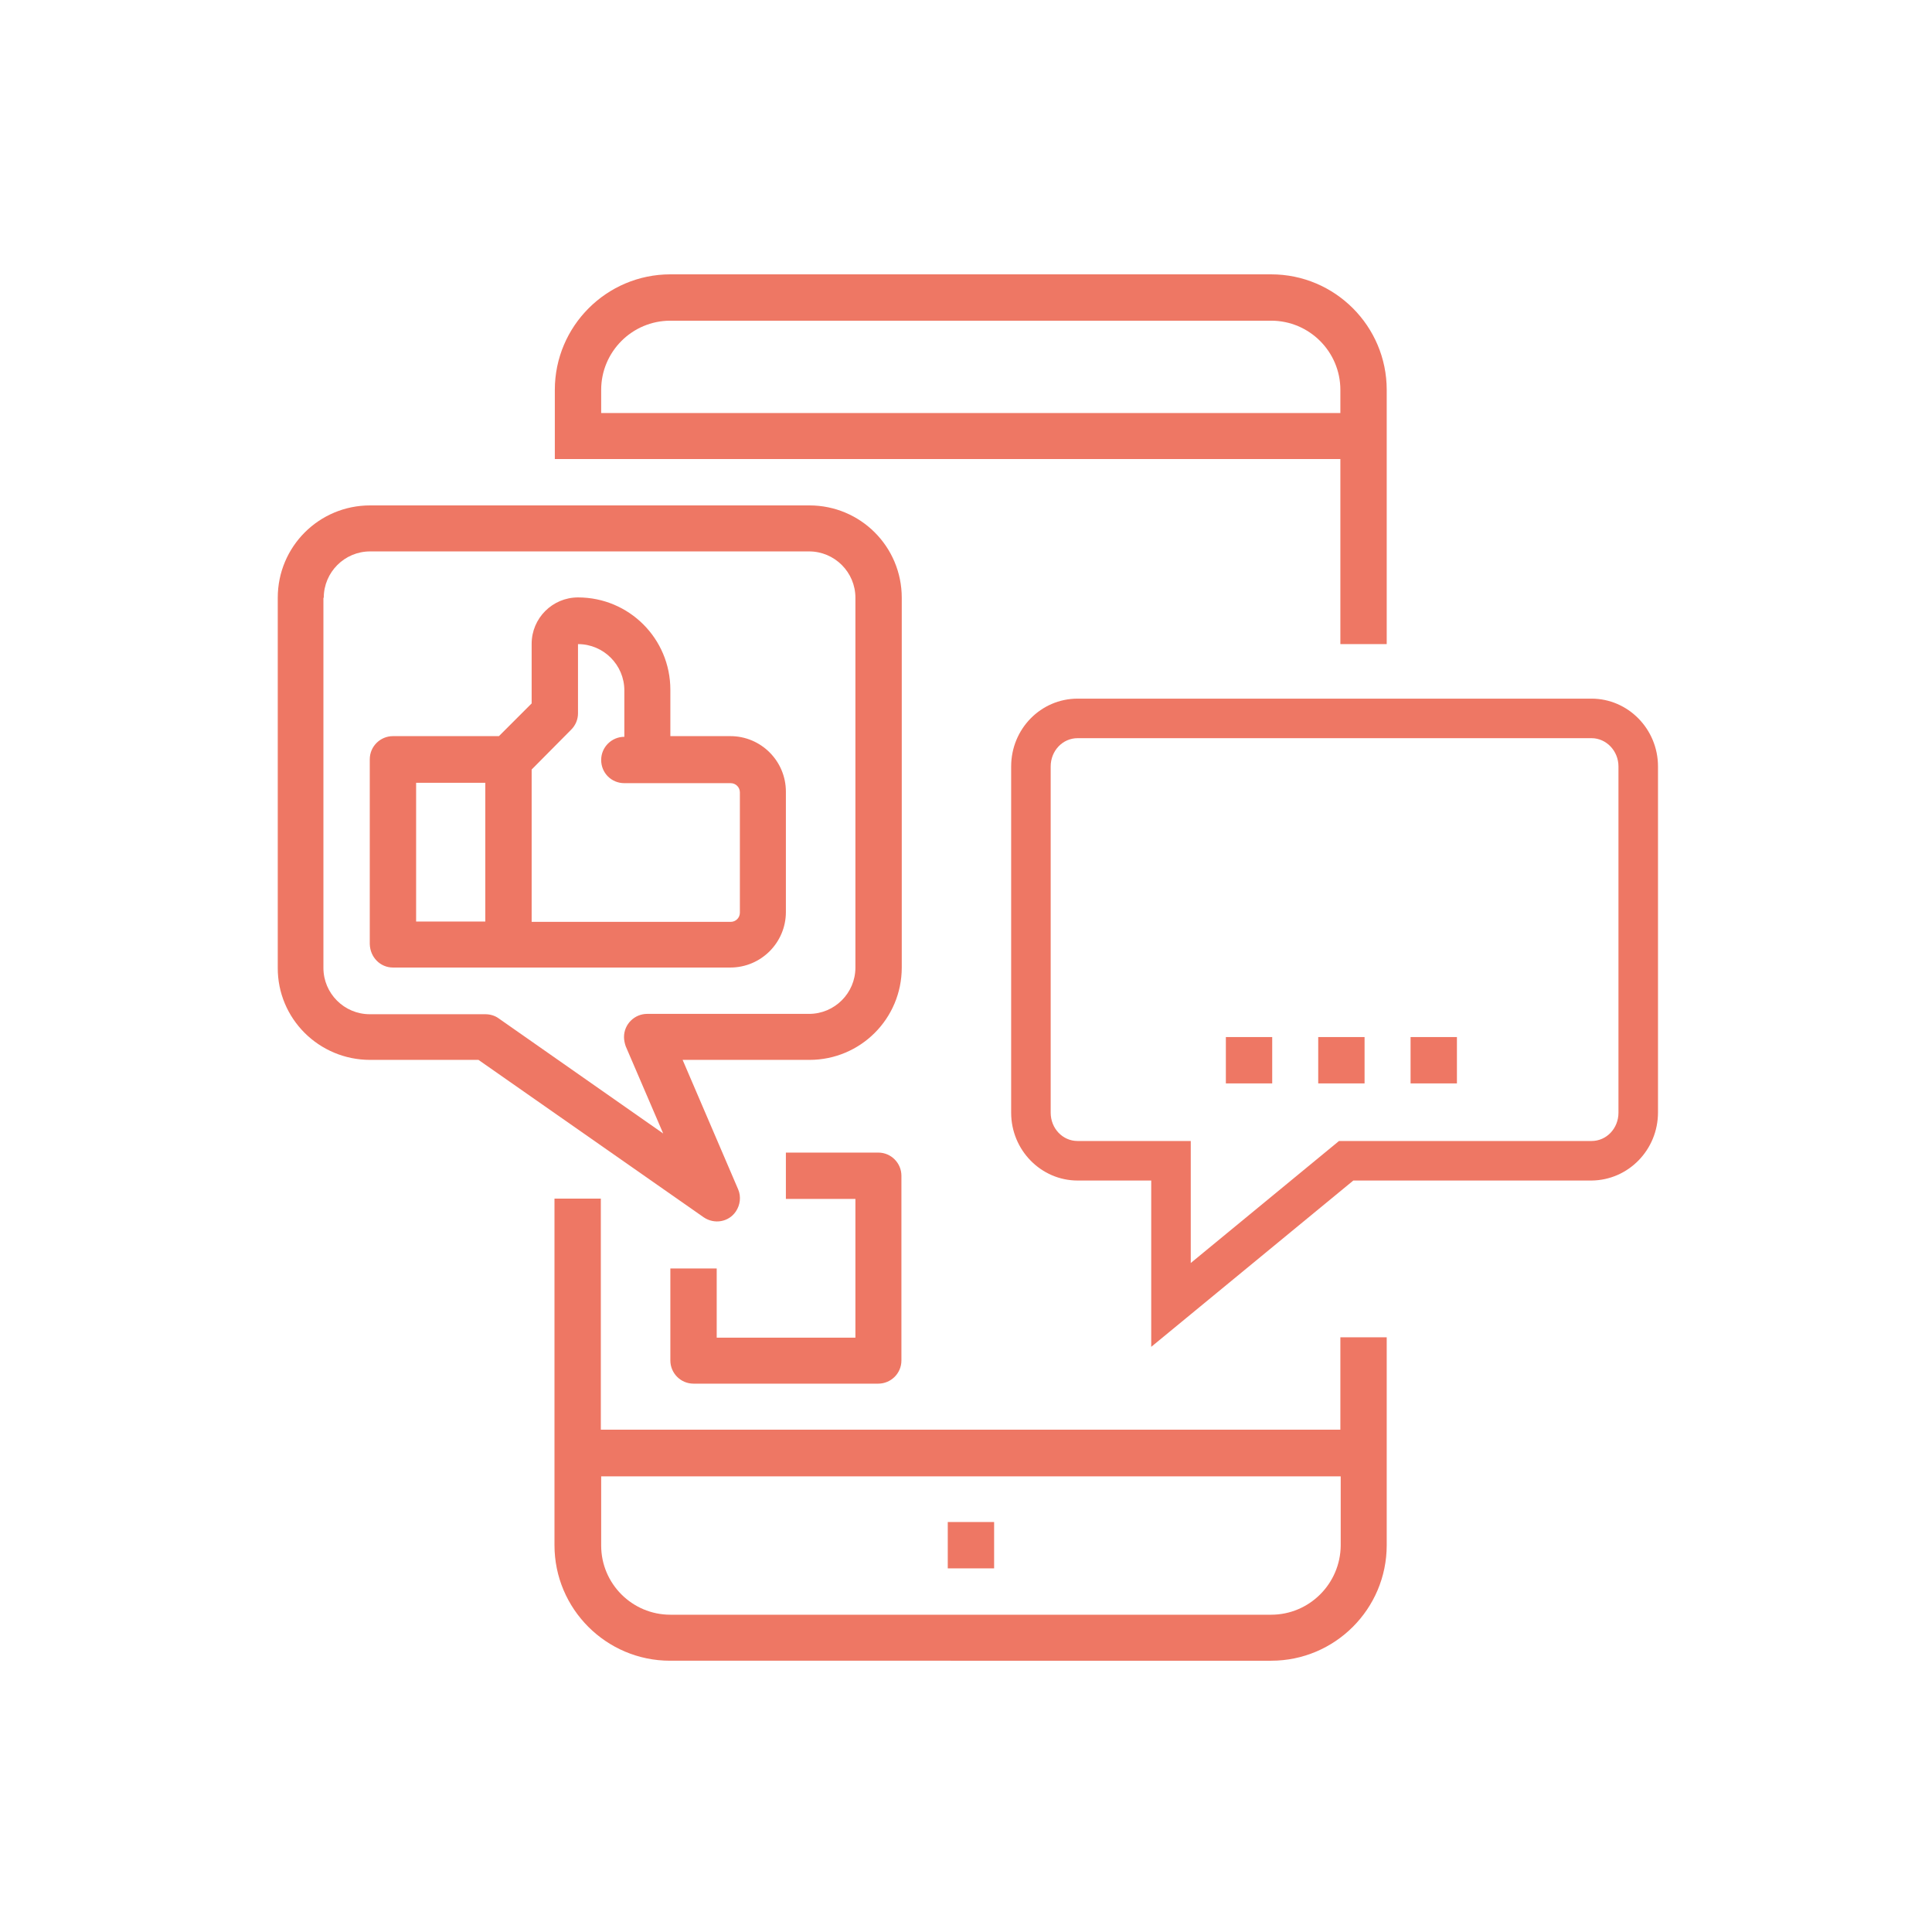
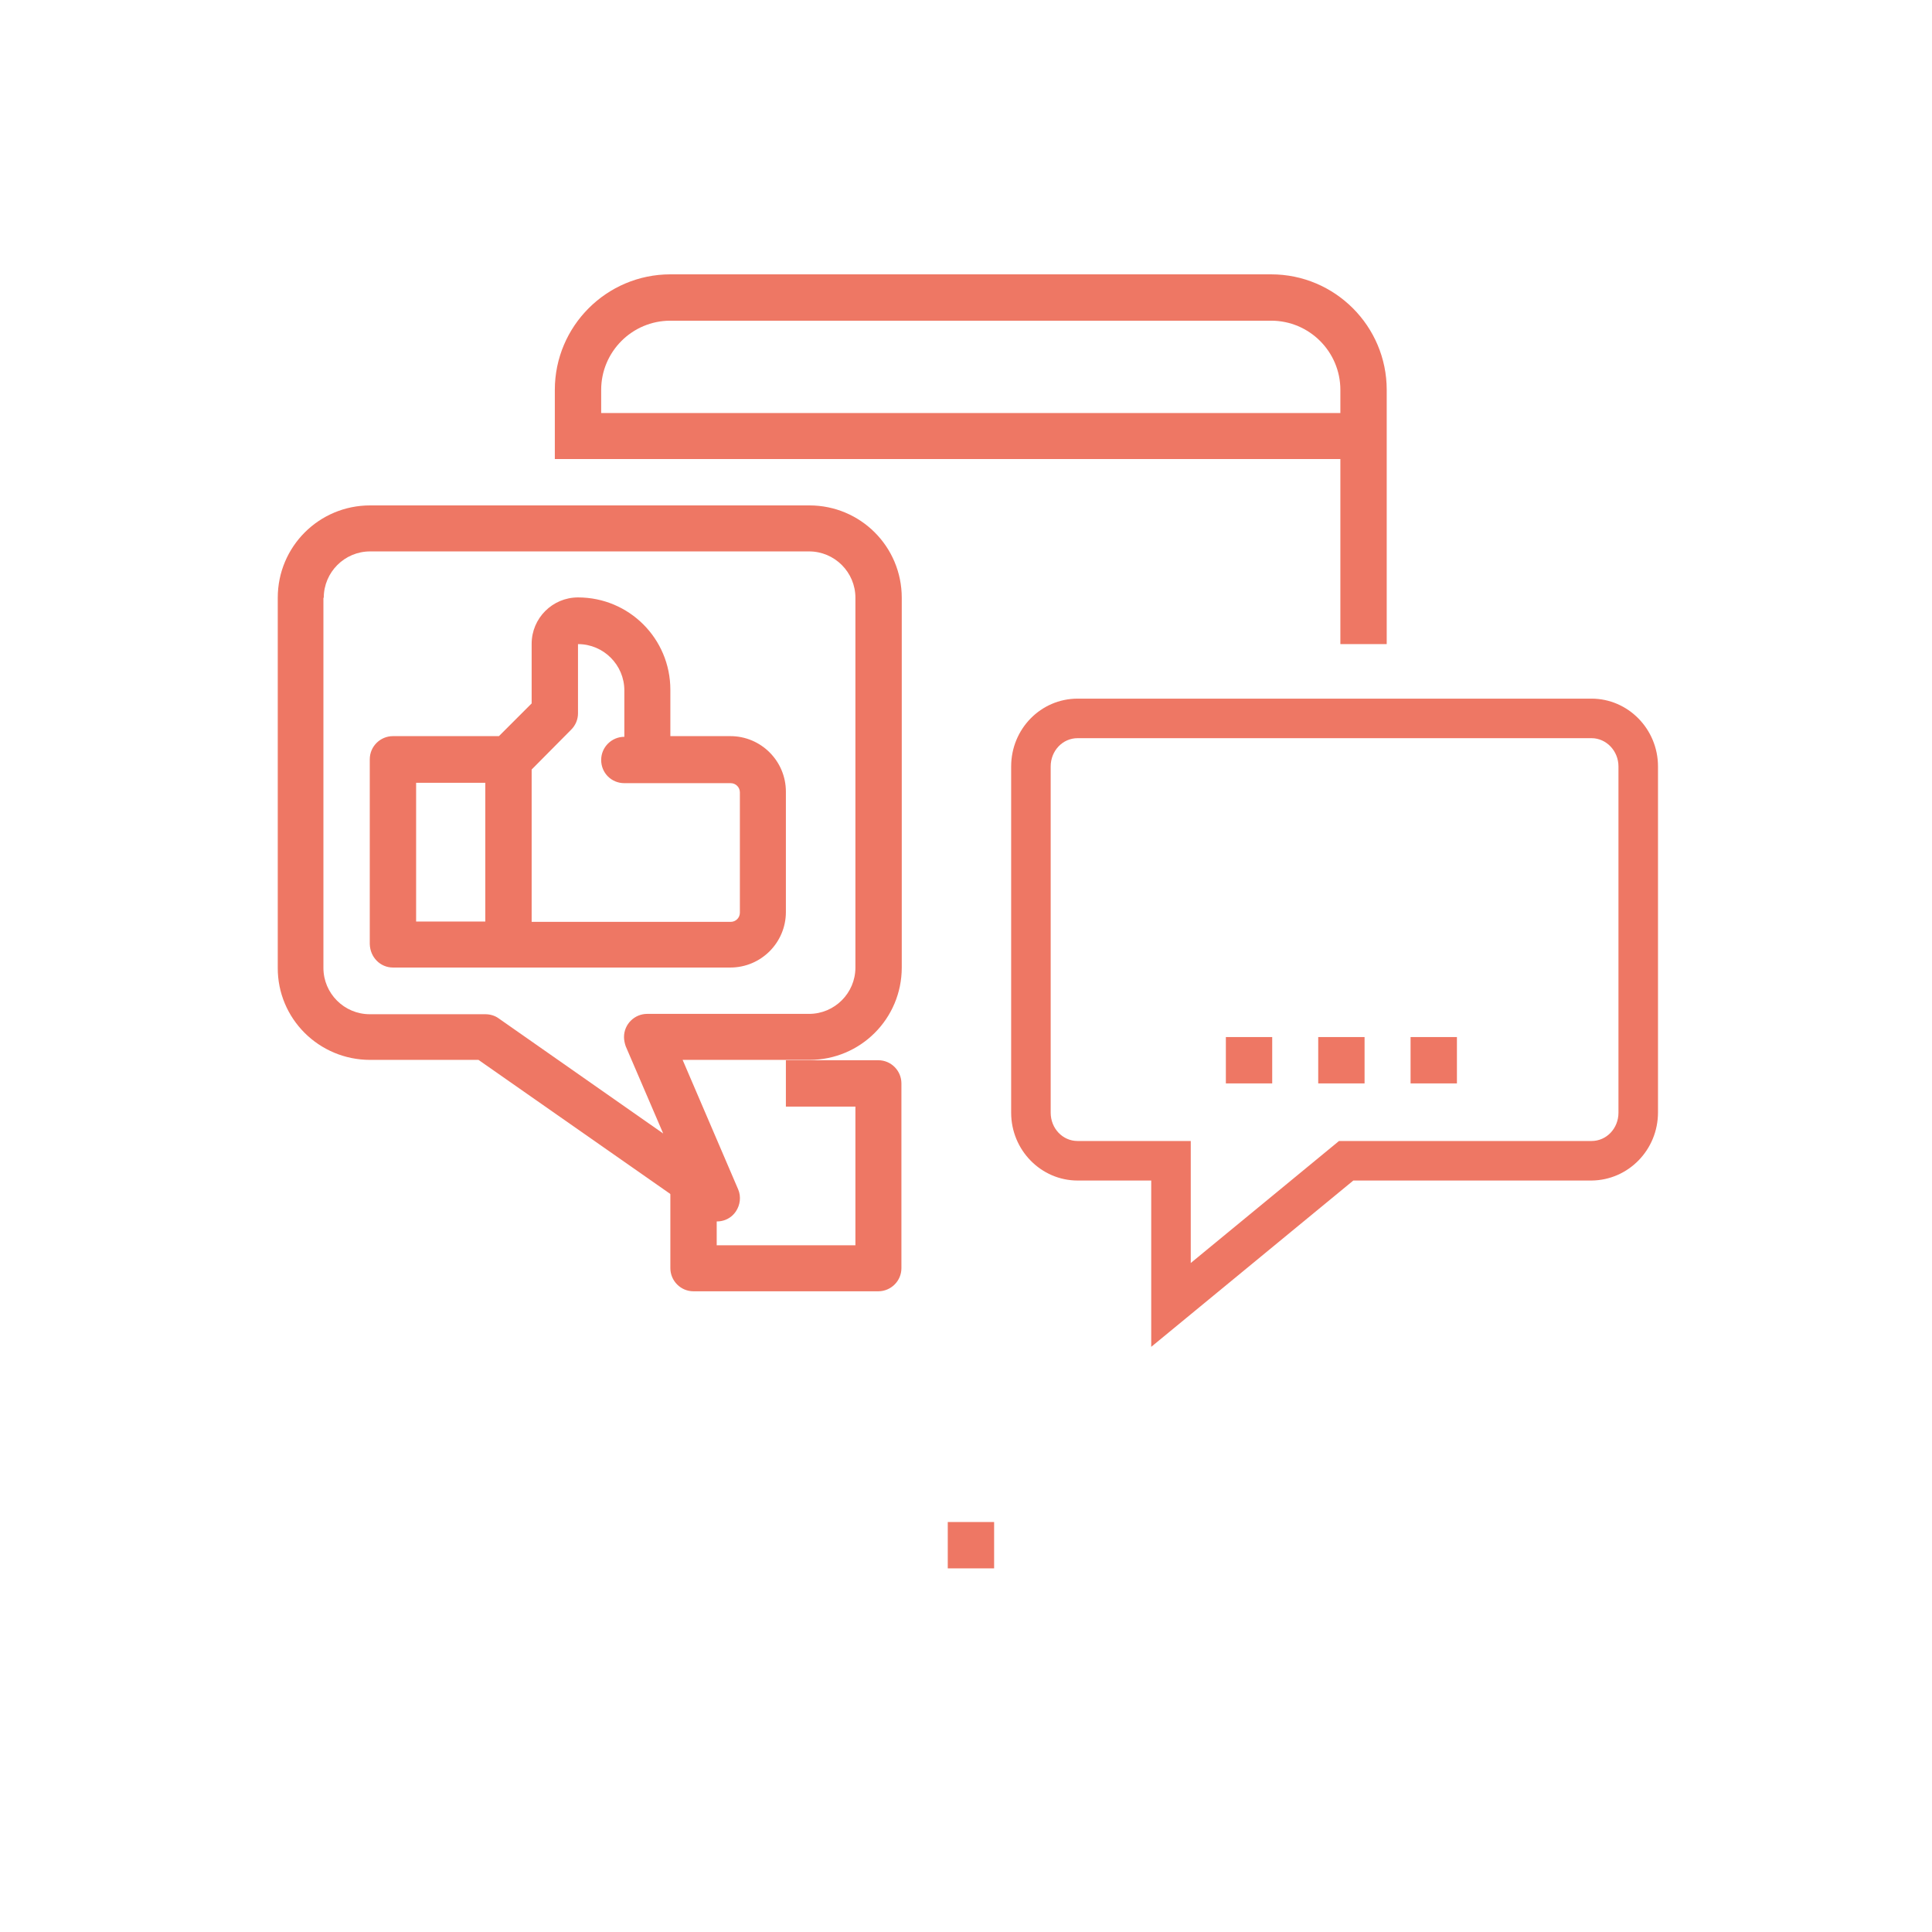
<svg xmlns="http://www.w3.org/2000/svg" version="1.1" id="Livello_1" x="0px" y="0px" viewBox="0 0 566.9 566.9" style="enable-background:new 0 0 566.9 566.9;" xml:space="preserve">
  <style type="text/css">
	.st0{fill:#EE7764;}
</style>
  <g>
    <path class="st0" d="M406.9,189v-74.6c0-18.7-15.2-33.9-33.9-33.9H196.7c-18.7,0-33.9,15.2-33.9,33.9v20.3h230.5V189H406.9z    M176.4,121.2v-6.8c0-11.2,9.1-20.3,20.3-20.3H373c11.2,0,20.3,9.1,20.3,20.3v6.8H176.4z" />
-     <path class="st0" d="M393.3,419.5h-217v-67.8h-13.6v101.7c0,18.7,15.2,33.9,33.9,33.9H373c18.7,0,33.9-15.2,33.9-33.9v-61h-13.6   V419.5z M373,473.8H196.7c-11.2,0-20.3-9.1-20.3-20.3v-20.3h217v20.3C393.3,464.7,384.2,473.8,373,473.8z" />
    <rect x="278.1" y="446.6" class="st0" width="13.6" height="13.6" />
-     <path class="st0" d="M196.7,372.1v27.1c0,3.7,3,6.8,6.8,6.8h54.2c3.7,0,6.8-3,6.8-6.8v-54.2c0-3.7-3-6.8-6.8-6.8h-27.1v13.6H251   v40.7h-40.7v-20.3H196.7z" />
+     <path class="st0" d="M196.7,372.1c0,3.7,3,6.8,6.8,6.8h54.2c3.7,0,6.8-3,6.8-6.8v-54.2c0-3.7-3-6.8-6.8-6.8h-27.1v13.6H251   v40.7h-40.7v-20.3H196.7z" />
    <path class="st0" d="M108.6,311h31.8l66.1,46.2c3.1,2.1,7.3,1.4,9.4-1.7c1.3-1.9,1.6-4.4,0.7-6.5l-16.3-38h37.2   c15,0,27.1-12.1,27.1-27.1V175.4c0-15-12.1-27.1-27.1-27.1H108.6c-15,0-27.1,12.1-27.1,27.1v108.5C81.4,298.9,93.6,311,108.6,311z    M95,175.4c0-7.5,6.1-13.6,13.6-13.6h128.8c7.5,0,13.6,6.1,13.6,13.6v108.5c0,7.5-6.1,13.6-13.6,13.6h-47.5c-3.7,0-6.8,3-6.8,6.8   c0,0.9,0.2,1.8,0.5,2.7l11,25.6l-48.3-33.8c-1.1-0.8-2.5-1.2-3.9-1.2h-33.9c-7.5,0-13.6-6.1-13.6-13.6V175.4z" />
    <path class="st0" d="M115.3,283.9h99c9,0,16.3-7.3,16.3-16.3v-35.3c0-9-7.3-16.3-16.3-16.3h-17.6v-13.6c0-15-12.1-27.1-27.1-27.1   c-7.5,0-13.6,6.1-13.6,13.6v17.5l-9.6,9.6h-31.1c-3.7,0-6.8,3-6.8,6.8v54.2C108.6,280.9,111.6,283.9,115.3,283.9z M167.6,214.1   c1.3-1.3,2-3,2-4.8V189c7.5,0,13.6,6.1,13.6,13.6v13.6c-3.7,0-6.8,3-6.8,6.8s3,6.8,6.8,6.8h31.2c1.5,0,2.7,1.2,2.7,2.7v35.3   c0,1.5-1.2,2.7-2.7,2.7H156v-44.7L167.6,214.1z M122.1,229.7h20.3v40.7h-20.3V229.7z" />
    <rect x="359.7" y="304.3" class="st0" width="13.6" height="13.6" />
    <rect x="386.8" y="304.3" class="st0" width="13.6" height="13.6" />
    <rect x="413.9" y="304.3" class="st0" width="13.6" height="13.6" />
    <path class="st0" d="M486.5,326.4V224.9c0-11-8.8-19.9-19.5-19.9H316.2c-10.8,0-19.5,8.9-19.5,19.9v101.6c0,11,8.8,19.9,19.5,19.9   h21.6v48.8l59.3-48.8H467C477.8,346.3,486.5,337.4,486.5,326.4z M474.9,224.9v101.6c0,4.6-3.5,8.3-7.9,8.3h-74.1l-43.5,35.8v-35.8   h-33.2c-4.4,0-7.9-3.7-7.9-8.3V224.9c0-4.6,3.5-8.3,7.9-8.3H467C471.3,216.6,474.9,220.3,474.9,224.9L474.9,224.9z" />
  </g>
</svg>